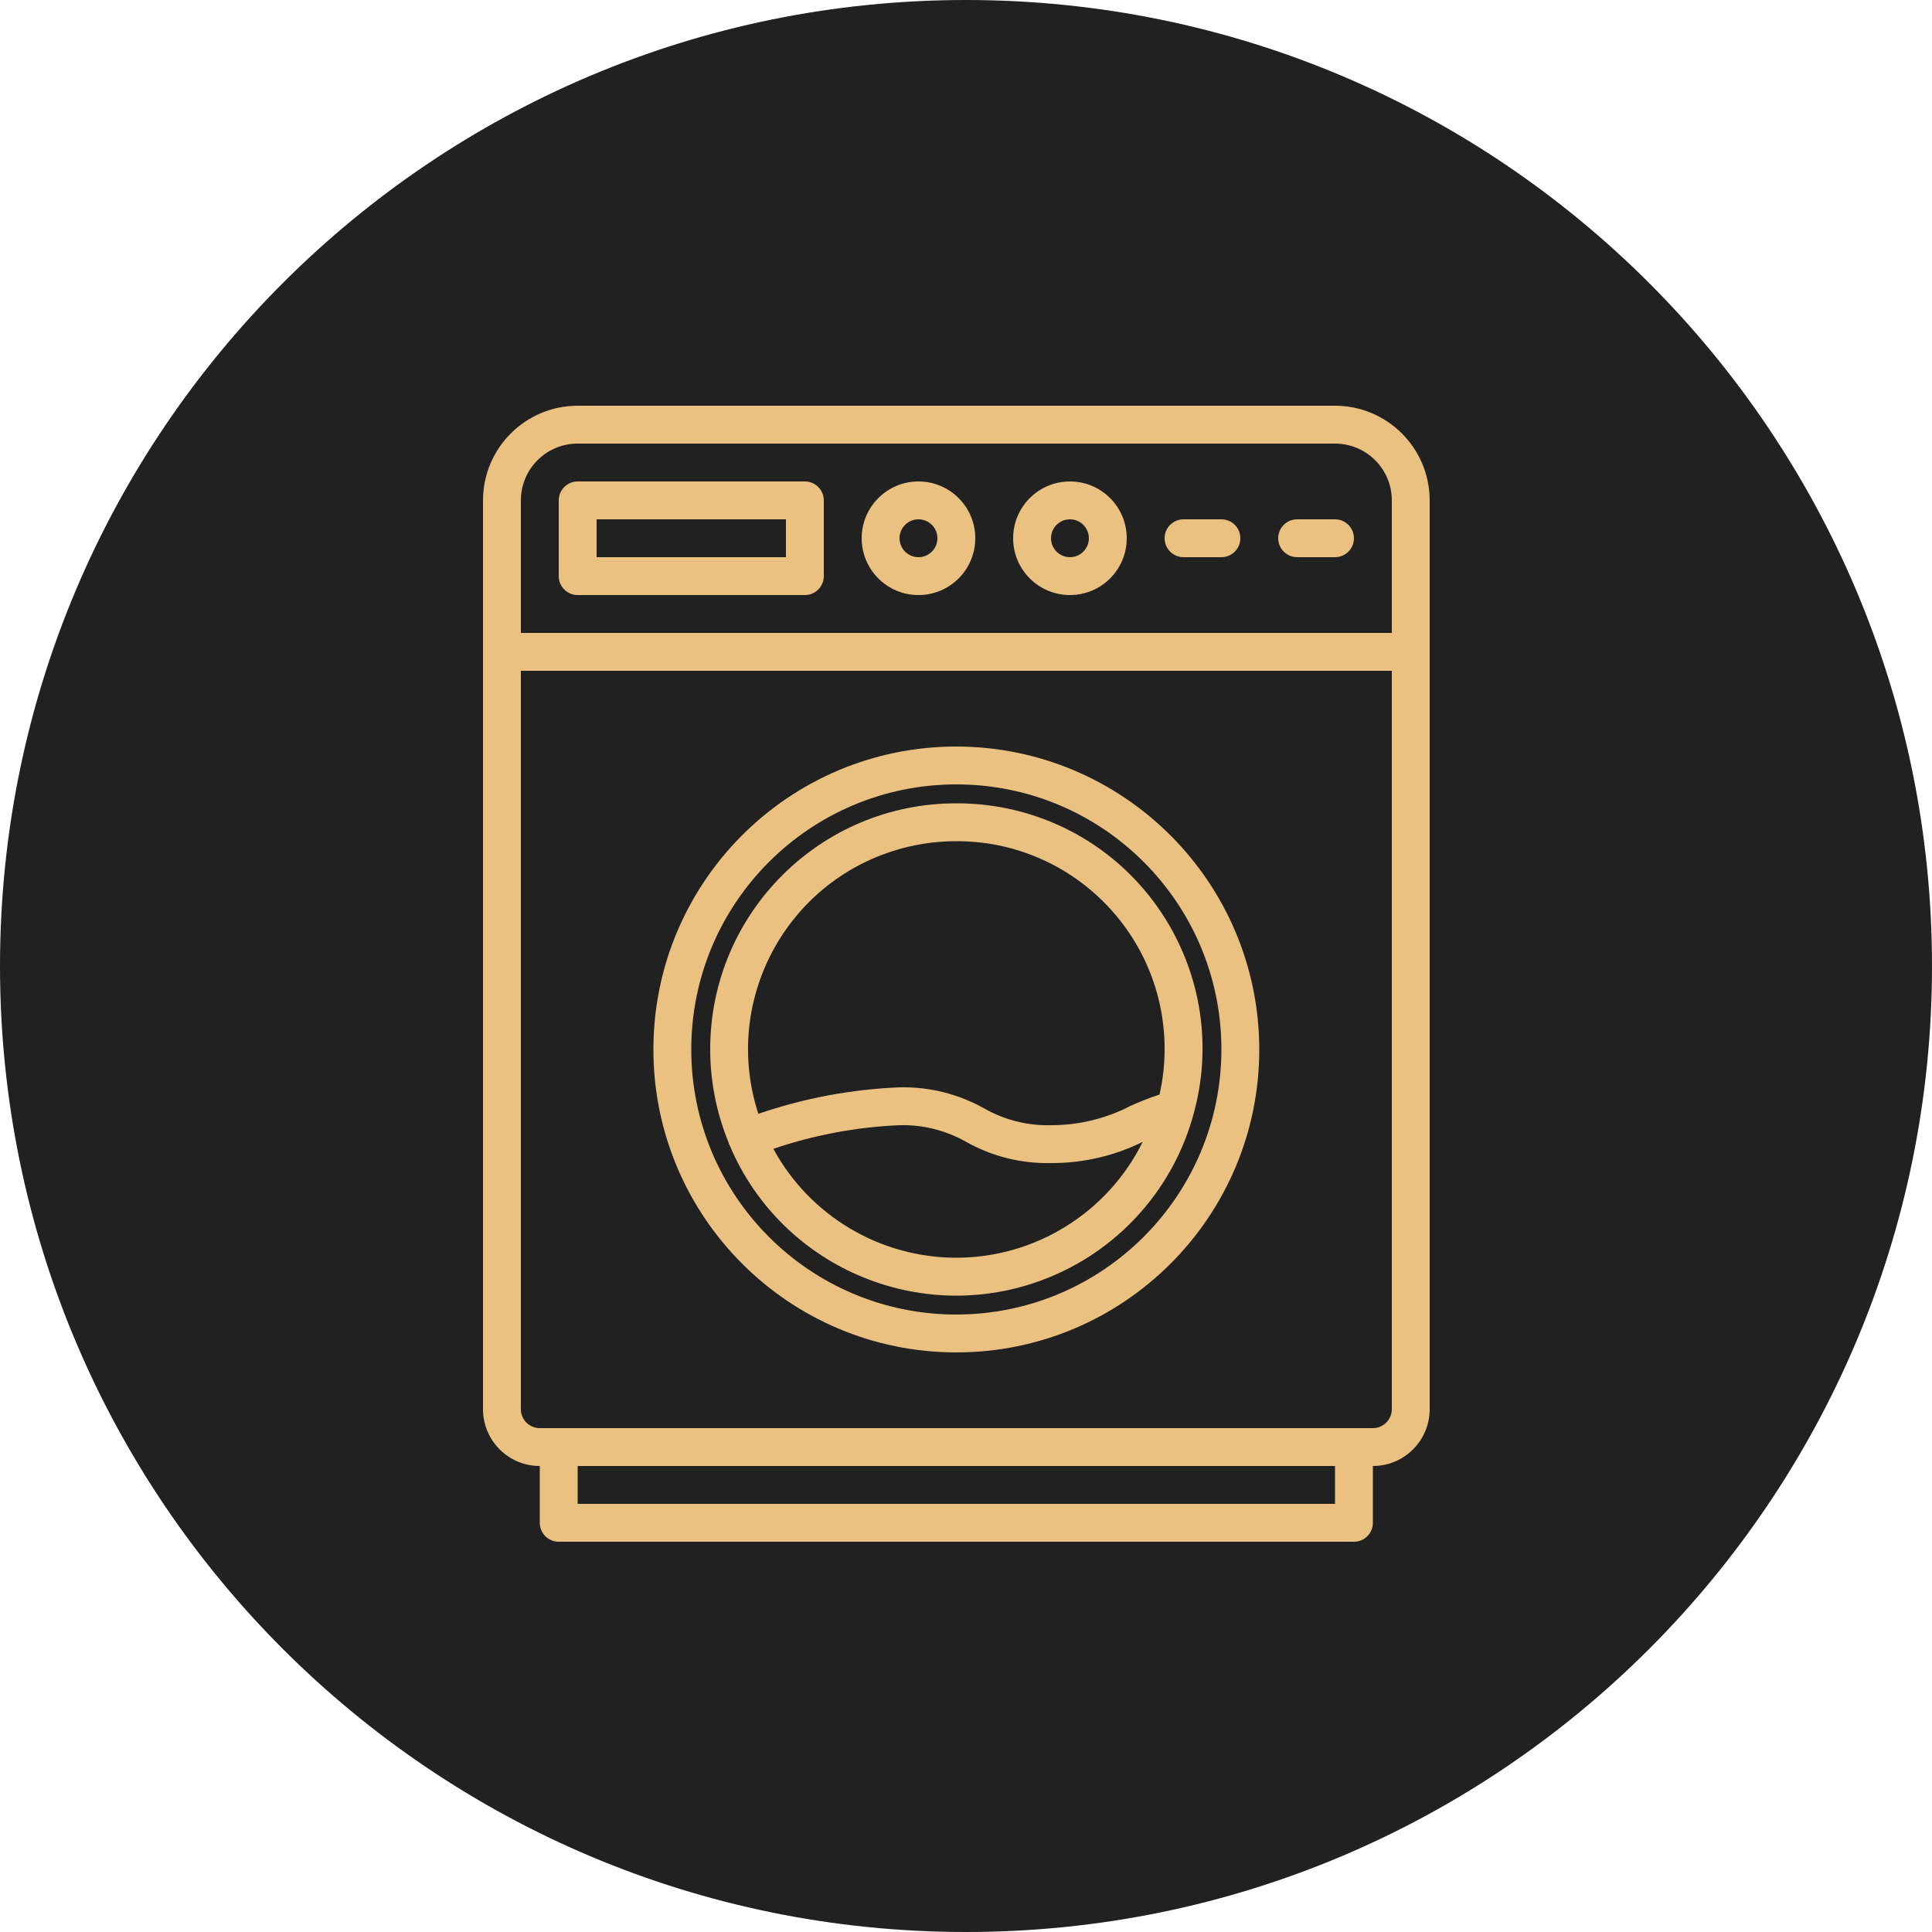
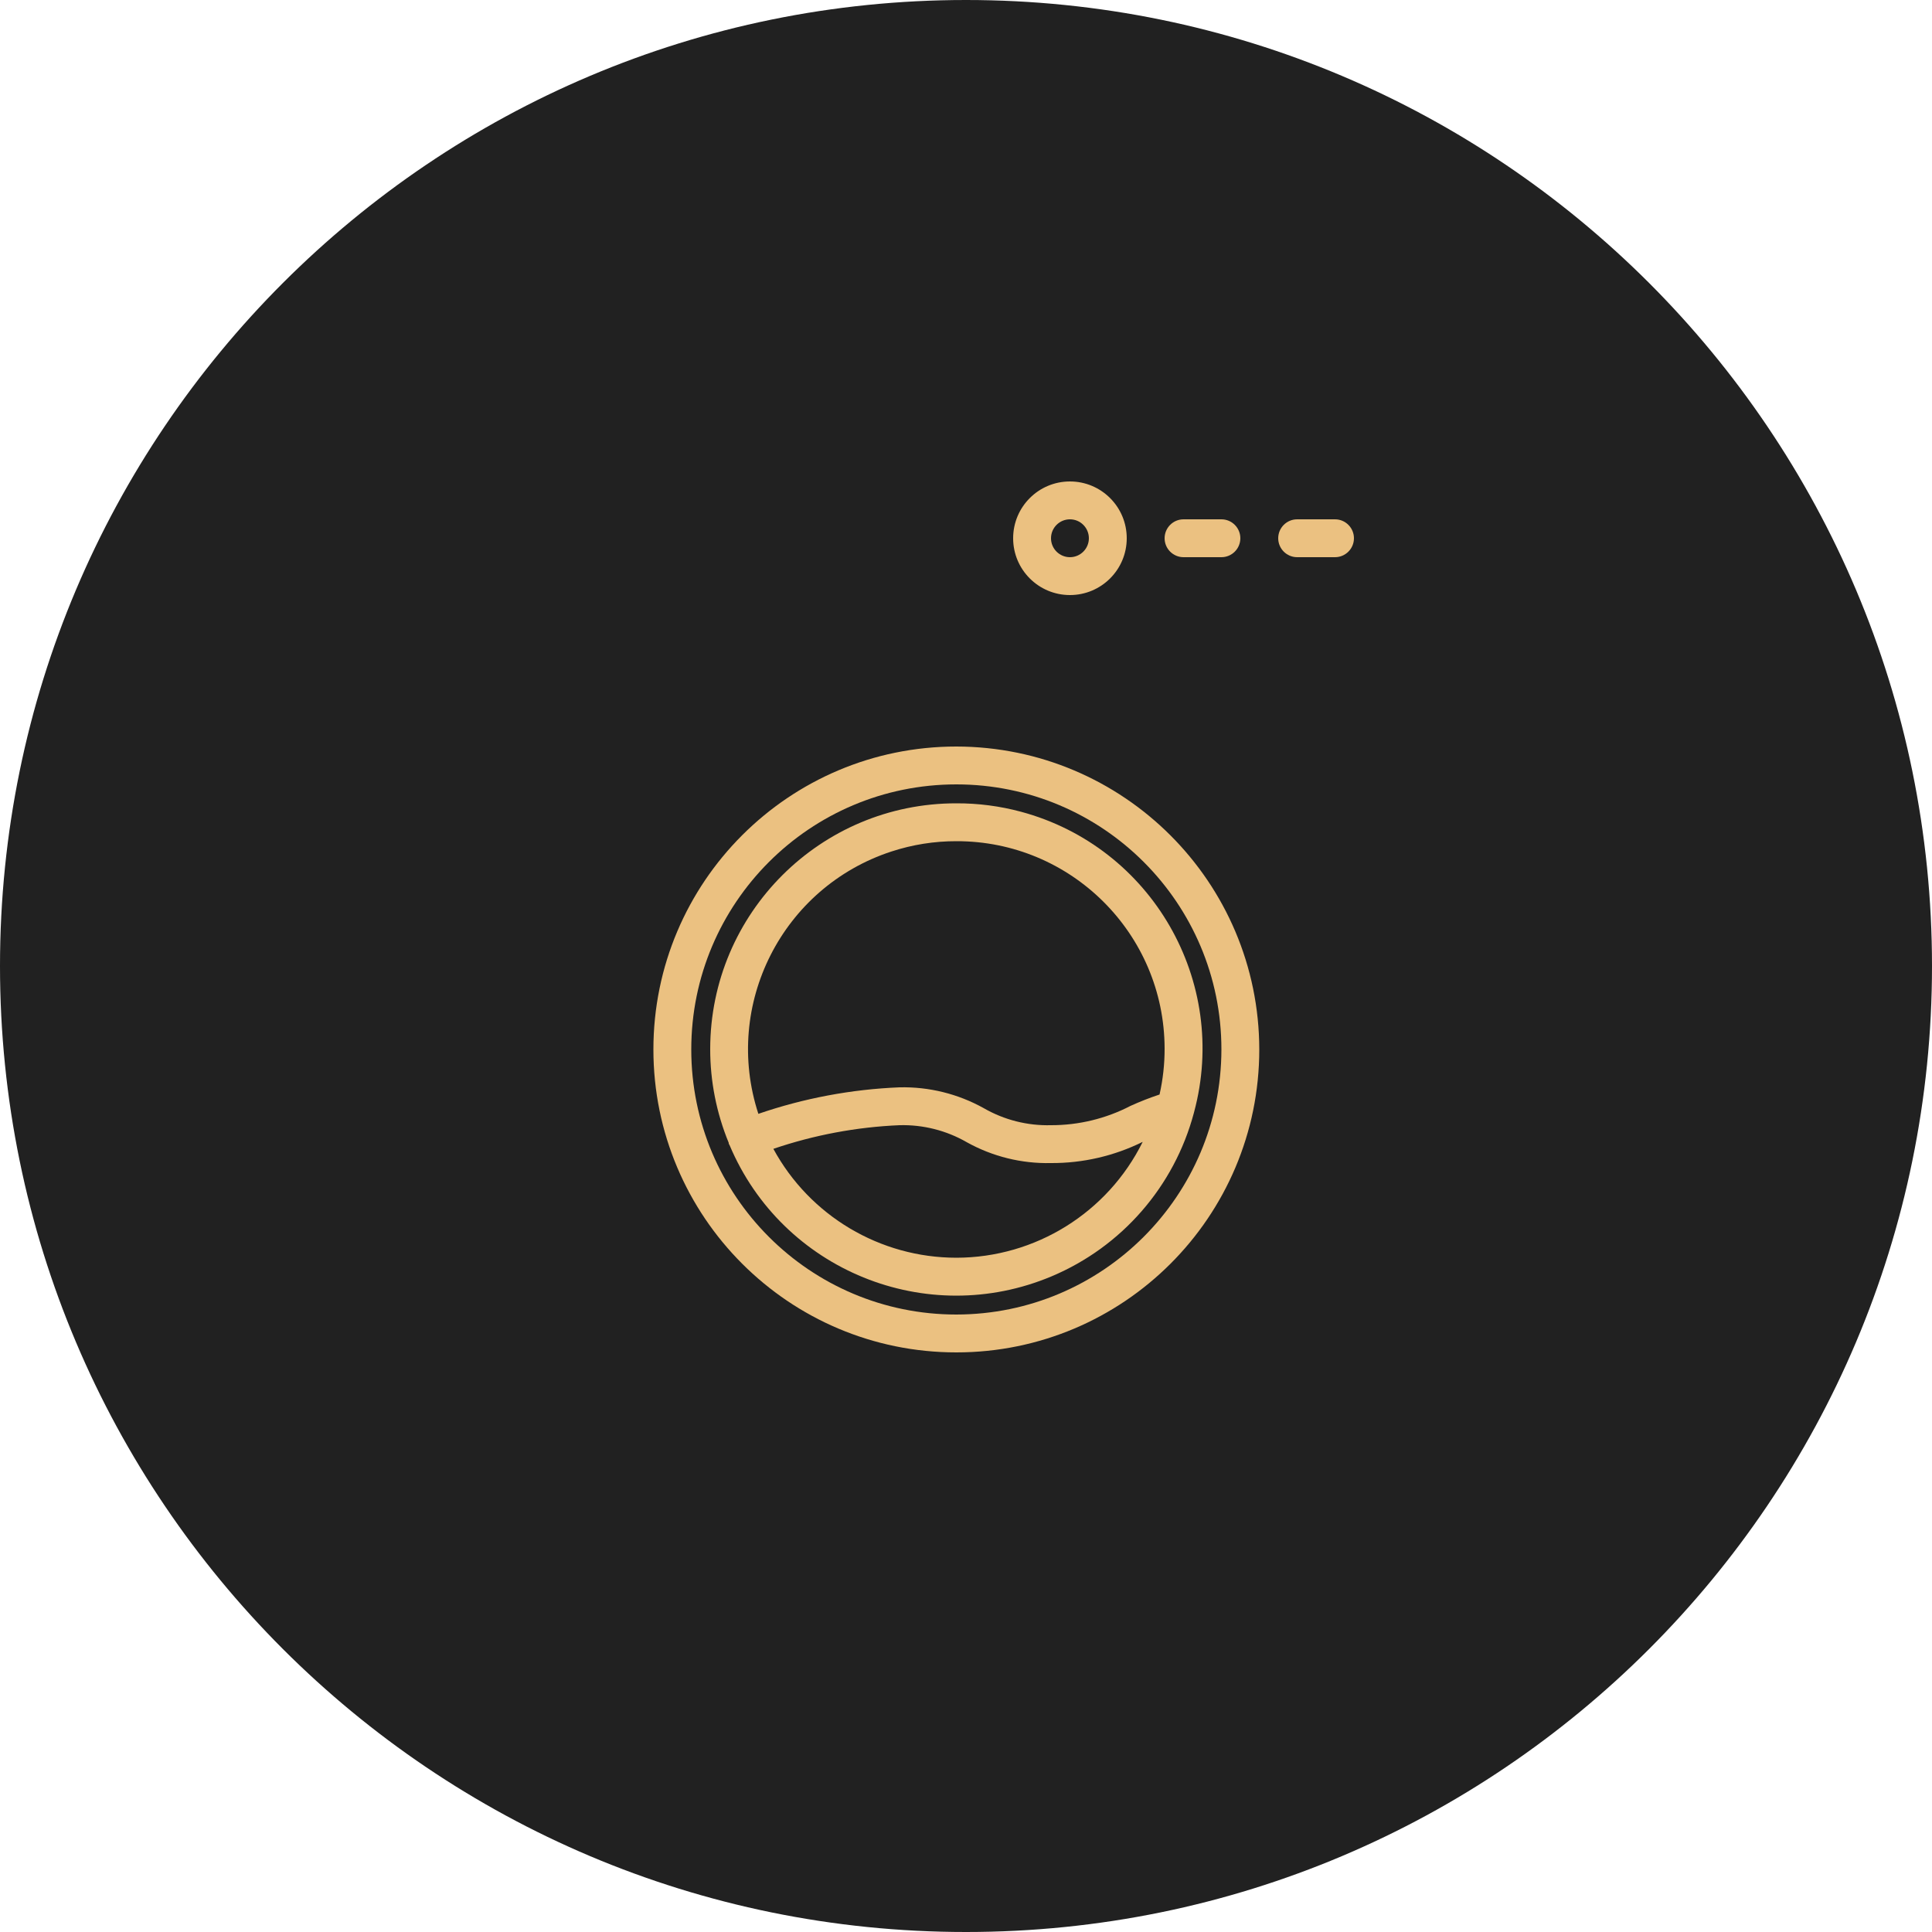
<svg xmlns="http://www.w3.org/2000/svg" width="100" height="100" viewBox="0 0 100 100" fill="none">
  <path d="M50 100C77.614 100 100 77.614 100 50C100 22.386 77.614 0 50 0C22.386 0 0 22.386 0 50C0 77.614 22.386 100 50 100Z" fill="#212121" />
-   <path d="M69.1 21H29.9C27.195 21.003 25.003 23.195 25 25.9V72.94C25 74.564 26.316 75.88 27.94 75.88V78.82C27.94 79.361 28.379 79.8 28.92 79.8H70.08C70.621 79.8 71.06 79.361 71.06 78.82V75.88C72.683 75.88 74 74.564 74 72.94V25.9C73.996 23.195 71.805 21.003 69.1 21V21ZM29.9 22.96H69.1C70.724 22.96 72.04 24.276 72.04 25.9V32.76H26.96V25.9C26.96 24.276 28.276 22.96 29.9 22.96ZM69.1 77.84H29.9V75.88H69.1V77.84ZM71.06 73.92H27.94C27.399 73.92 26.96 73.481 26.96 72.94V34.72H72.04V72.94C72.04 73.481 71.601 73.92 71.06 73.92V73.92Z" fill="#EBC181" />
-   <path d="M29.9 30.8H41.66C42.201 30.8 42.64 30.361 42.64 29.82V25.9C42.64 25.359 42.201 24.92 41.66 24.92H29.9C29.359 24.92 28.92 25.359 28.92 25.9V29.82C28.92 30.361 29.359 30.8 29.9 30.8ZM30.88 26.88H40.68V28.84H30.88V26.88Z" fill="#EBC181" />
-   <path d="M47.54 30.8C49.164 30.8 50.48 29.484 50.48 27.86C50.48 26.236 49.164 24.92 47.54 24.92C45.916 24.92 44.6 26.236 44.6 27.86C44.6 29.484 45.916 30.8 47.54 30.8ZM47.54 26.88C48.081 26.88 48.52 27.319 48.52 27.86C48.52 28.401 48.081 28.84 47.54 28.84C46.999 28.84 46.56 28.401 46.56 27.86C46.56 27.319 46.999 26.88 47.54 26.88Z" fill="#EBC181" />
  <path d="M55.38 30.8C57.004 30.8 58.32 29.484 58.32 27.86C58.32 26.236 57.004 24.92 55.38 24.92C53.756 24.92 52.44 26.236 52.44 27.86C52.44 29.484 53.756 30.8 55.38 30.8ZM55.38 26.88C55.921 26.88 56.36 27.319 56.36 27.86C56.36 28.401 55.921 28.84 55.38 28.84C54.839 28.84 54.4 28.401 54.4 27.86C54.4 27.319 54.839 26.88 55.38 26.88Z" fill="#EBC181" />
  <path d="M61.26 28.84H63.22C63.761 28.84 64.2 28.401 64.2 27.86C64.2 27.319 63.761 26.88 63.22 26.88H61.26C60.719 26.88 60.28 27.319 60.28 27.86C60.28 28.401 60.719 28.84 61.26 28.84Z" fill="#EBC181" />
  <path d="M67.14 28.84H69.1C69.641 28.84 70.08 28.401 70.08 27.86C70.08 27.319 69.641 26.88 69.1 26.88H67.14C66.599 26.88 66.16 27.319 66.16 27.86C66.16 28.401 66.599 28.84 67.14 28.84V28.84Z" fill="#EBC181" />
  <path d="M49.5 38.64C40.84 38.64 33.82 45.66 33.82 54.32C33.82 62.98 40.84 70 49.5 70C58.16 70 65.18 62.98 65.18 54.32C65.17 45.664 58.156 38.651 49.5 38.64V38.64ZM49.5 68.04C41.923 68.04 35.78 61.897 35.78 54.32C35.78 46.742 41.923 40.6 49.5 40.6C57.077 40.6 63.22 46.742 63.22 54.32C63.212 61.894 57.074 68.032 49.5 68.04V68.04Z" fill="#EBC181" />
  <path d="M49.5 41.58C42.471 41.573 36.767 47.266 36.76 54.294C36.758 55.96 37.084 57.61 37.718 59.151C37.723 59.17 37.718 59.191 37.725 59.21C37.733 59.23 37.752 59.248 37.762 59.271C40.491 65.751 47.956 68.79 54.435 66.061C58.061 64.533 60.776 61.416 61.792 57.615C61.797 57.599 61.802 57.582 61.805 57.566C63.625 50.797 59.613 43.835 52.844 42.015C51.754 41.722 50.629 41.575 49.5 41.58V41.58ZM49.5 43.54C55.439 43.526 60.266 48.33 60.28 54.269C60.282 55.071 60.194 55.87 60.018 56.652C59.507 56.821 59.006 57.018 58.516 57.24C57.245 57.9 55.832 58.243 54.4 58.24C53.18 58.273 51.975 57.967 50.918 57.358C49.587 56.617 48.083 56.245 46.56 56.28C44.071 56.381 41.609 56.843 39.253 57.652C37.406 51.999 40.49 45.92 46.143 44.073C47.227 43.718 48.36 43.538 49.5 43.54V43.54ZM49.5 65.1C45.549 65.097 41.916 62.935 40.029 59.464C42.137 58.747 44.336 58.334 46.56 58.24C47.78 58.208 48.985 58.513 50.042 59.122C51.373 59.862 52.877 60.235 54.4 60.2C56.046 60.209 57.671 59.833 59.146 59.103C57.33 62.771 53.593 65.095 49.5 65.1Z" fill="#EBC181" />
</svg>